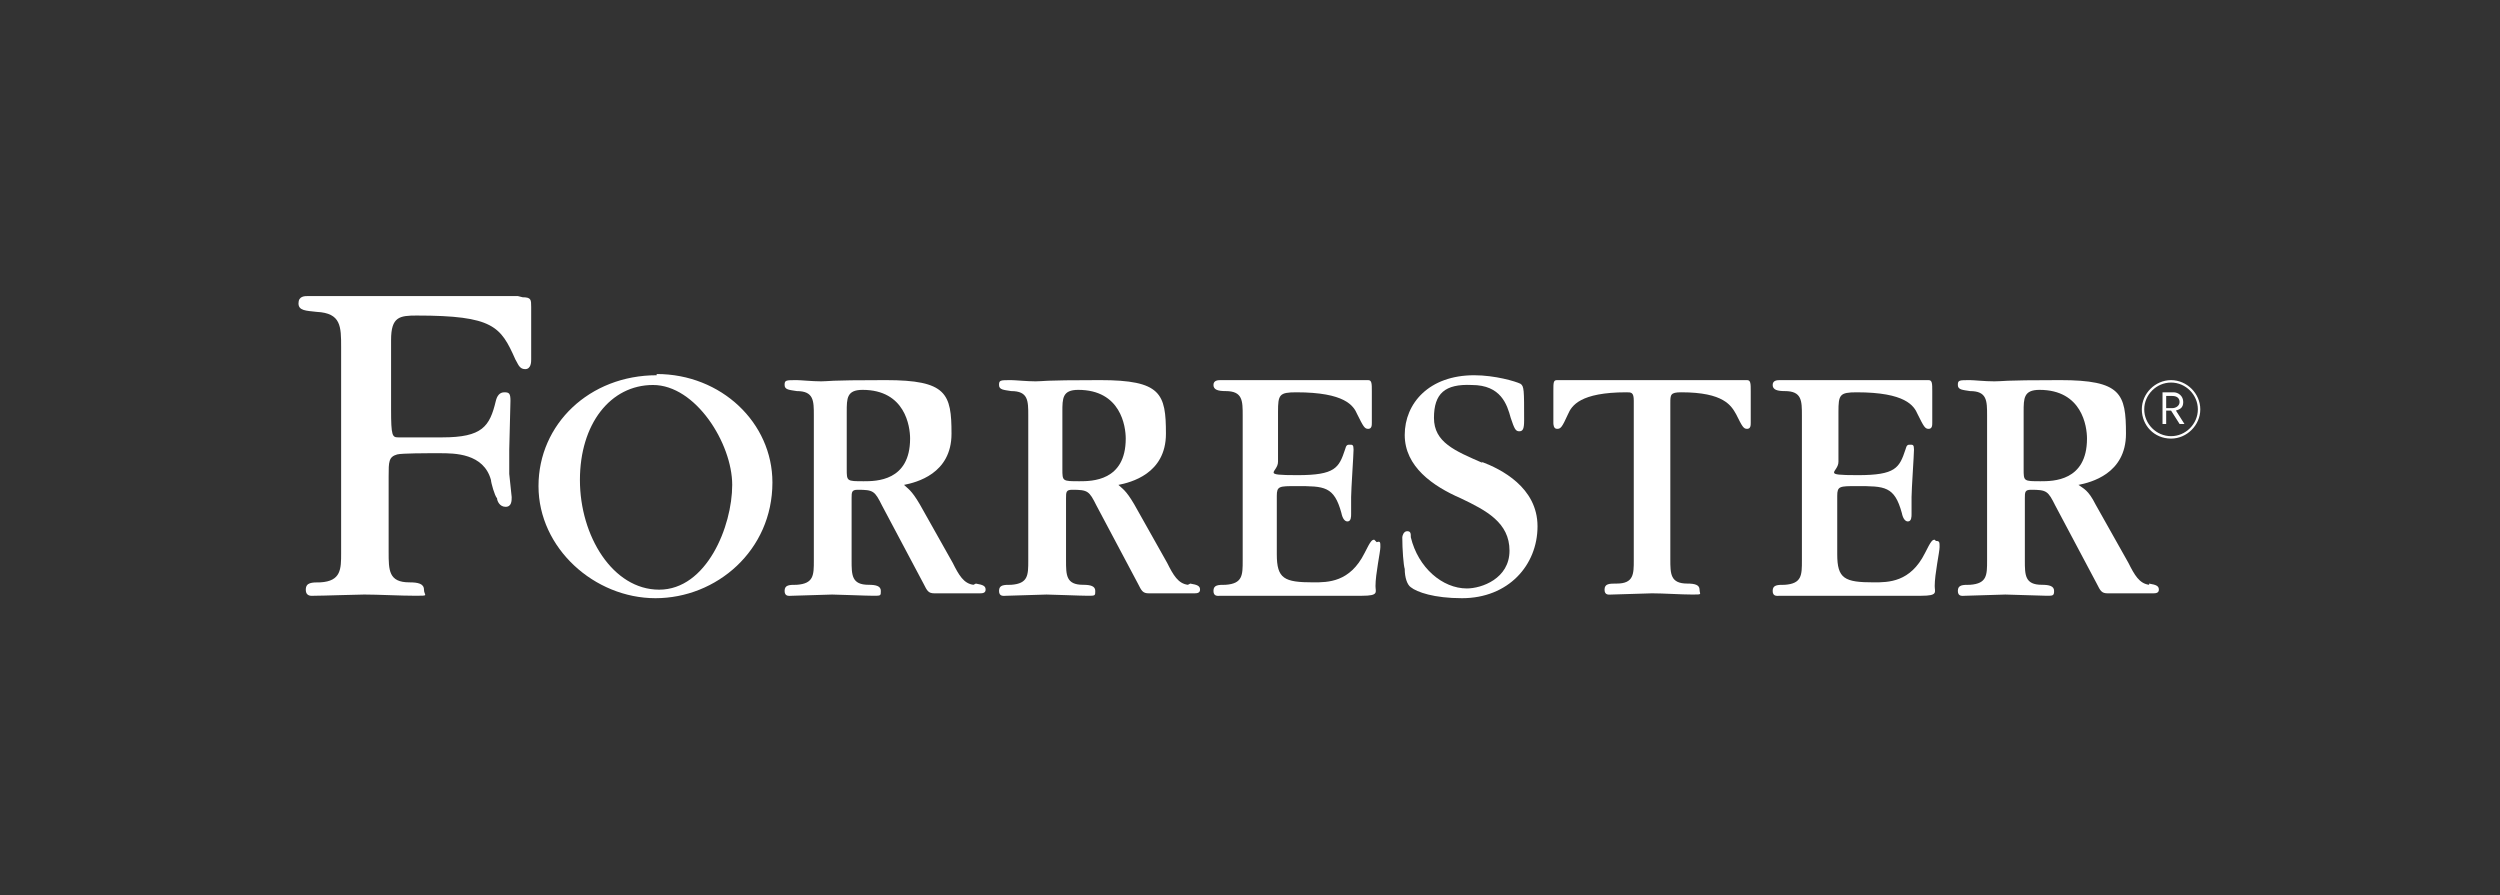
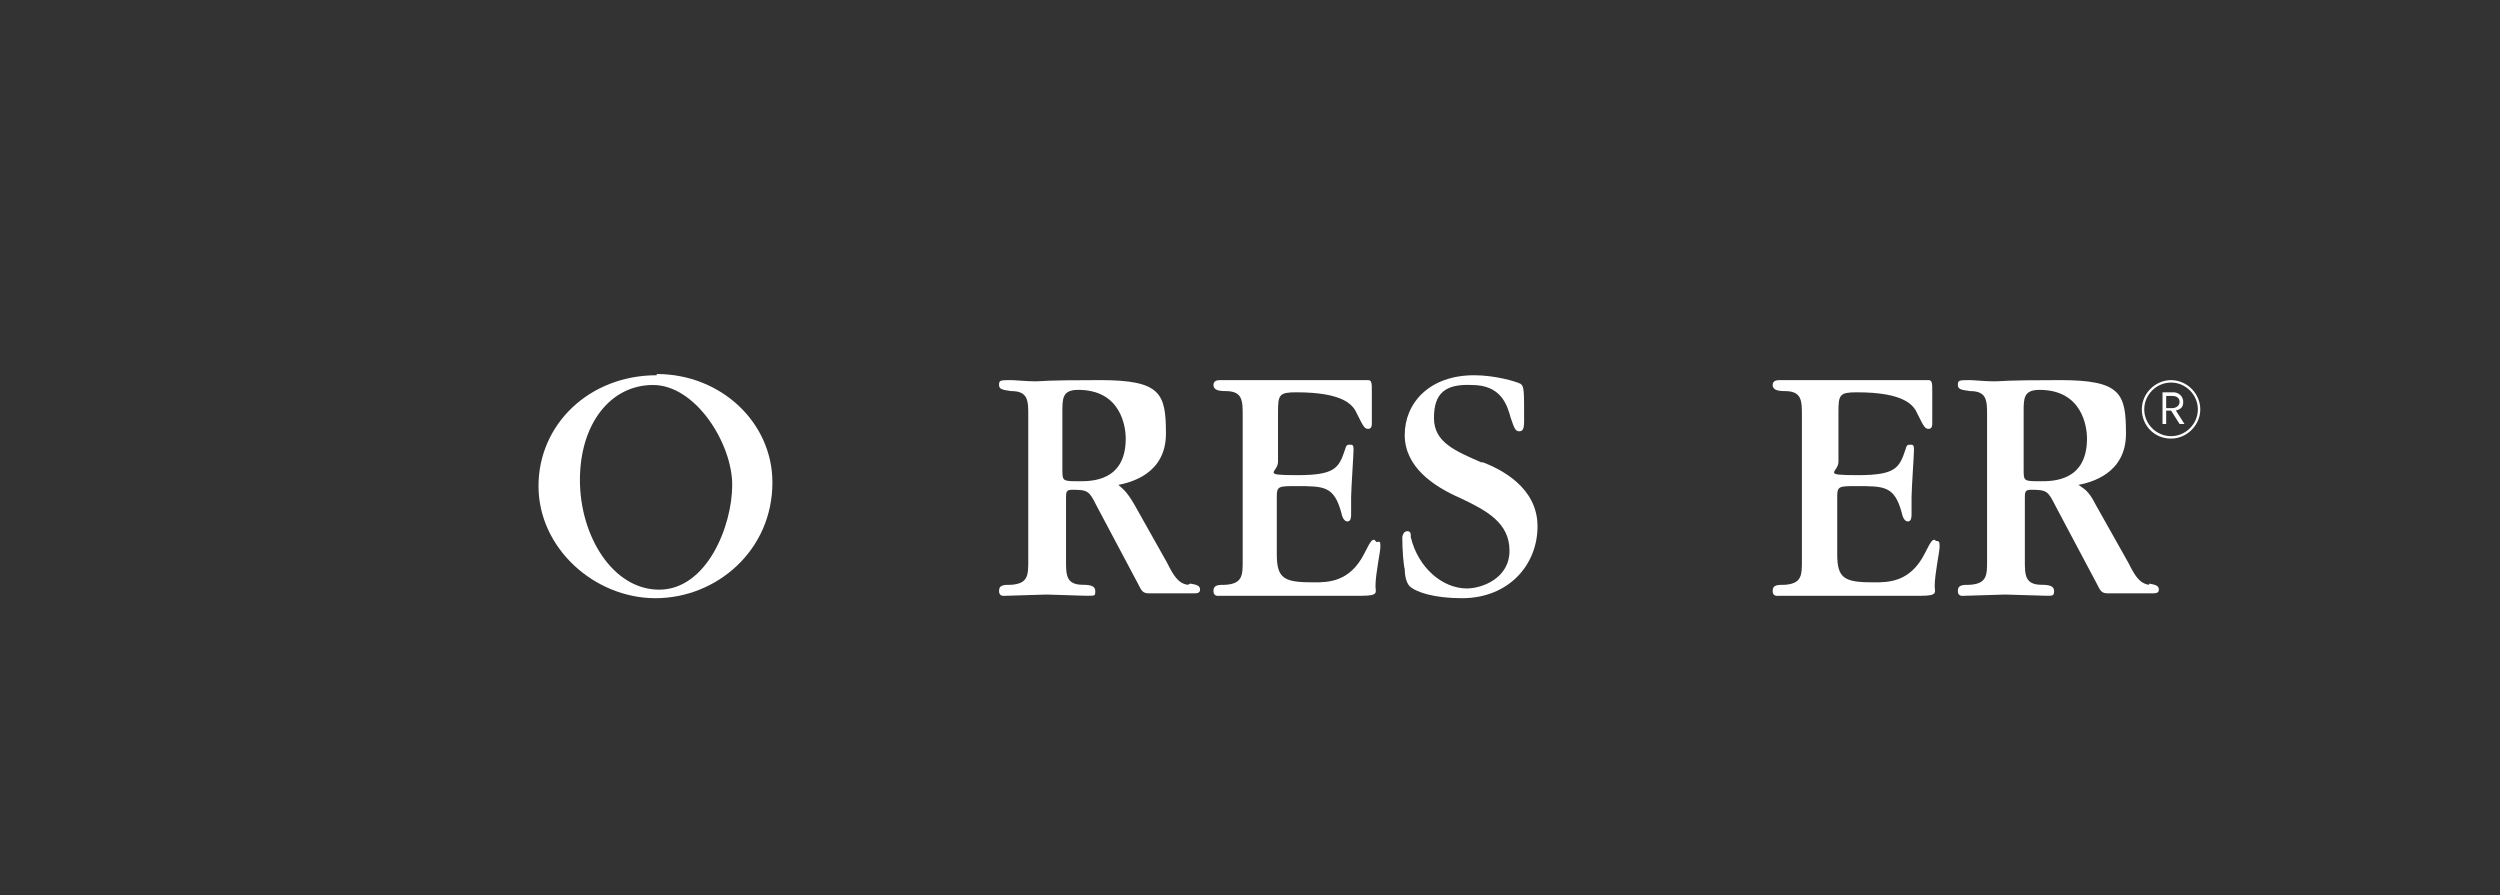
<svg xmlns="http://www.w3.org/2000/svg" version="1.1" viewBox="0 0 205.2 73.5">
  <rect x="0" y="0" width="205.2" height="73.5" fill="#333333" stroke="none" />
  <defs>
    <style>
      .cls-1 {
        fill: #fff;
      }
    </style>
  </defs>
  <g>
    <g id="Layer_1">
      <path class="cls-1" d="M178.2,36c-1.4,0-2.4-1.1-2.4-2.4s1.1-2.4,2.4-2.4,2.4,1.1,2.4,2.4-1.1,2.4-2.4,2.4ZM178.2,31.4c-1.2,0-2.2,1-2.2,2.2s1,2.2,2.2,2.2,2.2-1,2.2-2.2-1-2.2-2.2-2.2ZM178.9,34.8l-.7-1.1h-.4v1.1h-.3v-2.6h.9c.4,0,.8.3.8.8s-.3.6-.6.7l.7,1.1h-.4,0ZM178.3,32.5h-.5v1h.5c.3,0,.6-.2.6-.5s-.2-.5-.6-.5Z" />
-       <path class="cls-1" d="M143.2,31.2c0,0-.1,0-.9,0-.8,0-2.2,0-5.1,0h-3.5c-2.9,0-4.3,0-5.1,0-.7,0-.8,0-.8,0-.3,0-.3.2-.3.9v2.6c0,.1,0,.5.3.5s.4-.1.9-1.2c.3-.7,1-1.8,4.8-1.8.4,0,.6,0,.6.7v13.1c0,1.1,0,1.9-1.4,1.9-.6,0-1,0-1,.5s.4.4.6.4c.5,0,2.8-.1,3.3-.1.9,0,2.4.1,3.3.1s.6,0,.6-.4-.4-.5-1-.5c-1.4,0-1.4-.8-1.4-2v-12.8c0-.7,0-.9.9-.9,3.5,0,4.1,1.1,4.5,1.8.5,1,.6,1.2.9,1.2s.3-.3.3-.5v-2.6c0-.6,0-.9-.3-.9h0Z" />
      <path class="cls-1" d="M112.8,44.3c-.2,0-.3.1-.8,1.1-1.2,2.4-3,2.4-4.2,2.4-2.4,0-3-.3-3-2.3v-4.8c0-.8.2-.8,1.6-.8,2.3,0,3.1,0,3.7,2.2.1.5.3.7.5.7.3,0,.3-.4.3-.6s0-1.2,0-1.4c0-.6.2-3.5.2-3.9s-.1-.4-.3-.4-.3,0-.4.4c-.5,1.5-.8,2.1-3.9,2.1s-1.6-.2-1.6-1.1v-4.1c0-1.4.1-1.6,1.5-1.6,4,0,4.7,1.1,5,1.8.5,1,.6,1.2.9,1.2s.3-.3.3-.5v-2.6c0-.6,0-.9-.3-.9s-.1,0-.8,0c-.8,0-2.2,0-5.1,0h-1.3c-2.4,0-3.6,0-4.2,0-.6,0-.7,0-.7,0-.2,0-.6,0-.6.4s.4.5,1,.5c1.4,0,1.4.8,1.4,2v11.9c0,1.2,0,1.9-1.4,2-.6,0-1,0-1,.5s.4.4.6.4.4,0,.9,0c.4,0,1.2,0,2.3,0h.3c.2,0,1.5,0,3.1,0,1.6,0,3.6,0,5,0s1.1-.3,1.1-.8c0-1,.4-2.8.4-3.2s0-.5-.3-.4Z" />
      <path class="cls-1" d="M158.8,44.3c-.2,0-.3.1-.8,1.1-1.2,2.4-3,2.4-4.2,2.4-2.4,0-3-.3-3-2.3v-4.8c0-.8.2-.8,1.6-.8,2.3,0,3.1,0,3.7,2.2.1.5.3.7.5.7.3,0,.3-.4.3-.6s0-1.2,0-1.4c0-.6.2-3.5.2-3.9s-.1-.4-.3-.4-.3,0-.4.4c-.5,1.5-.8,2.1-3.9,2.1s-1.6-.2-1.6-1.1v-4.1c0-1.4.1-1.6,1.5-1.6,4,0,4.7,1.1,5,1.8.5,1,.6,1.2.9,1.2s.3-.3.3-.5v-2.6c0-.6,0-.9-.3-.9s-.1,0-.8,0c-.8,0-2.2,0-5.1,0h-1.4c-2.4,0-3.6,0-4.2,0-.6,0-.6,0-.7,0-.2,0-.6,0-.6.4s.4.5,1,.5c1.4,0,1.4.8,1.4,2v11.9c0,1.2,0,1.9-1.4,2-.6,0-1,0-1,.5s.4.4.6.4.4,0,.9,0c.4,0,1.1,0,2.3,0h.3c.2,0,1.5,0,3.1,0,1.6,0,3.6,0,5,0s1.1-.3,1.1-.8c0-1,.4-2.8.4-3.2s0-.5-.3-.5h0Z" />
      <path class="cls-1" d="M121.7,38c-2.3-1-4-1.7-4-3.7s.9-2.8,3.1-2.7c2.4,0,2.9,1.6,3.2,2.7.3.9.4,1.1.7,1.1s.4-.2.4-.9c0-2.5,0-2.8-.3-3-.4-.2-2.1-.7-3.8-.7-3.7,0-5.7,2.3-5.7,4.9s2.3,4.2,4.6,5.2c2.1,1,4,2,4,4.3s-2.3,3.1-3.5,3.1c-2,0-4-1.7-4.6-4.2,0-.3,0-.5-.3-.5s-.4.4-.4.5c0,1,.1,2.3.2,2.6,0,.7.2,1.3.5,1.5.5.4,1.9.9,4.2.9,3.8,0,6.2-2.7,6.2-5.9s-3-4.7-4.6-5.3Z" />
      <path class="cls-1" d="M53.9,30.8c-5.5,0-9.7,4-9.7,9.1s4.6,9.2,9.6,9.2,9.6-3.9,9.6-9.5c0-4.9-4.2-8.9-9.5-8.9ZM54.1,48.4c-3.8,0-6.5-4.4-6.5-9s2.5-7.8,6-7.8,6.5,4.8,6.5,8.2-2.1,8.6-6,8.6Z" />
-       <path class="cls-1" d="M42.5,24.3s0,0-1.2,0c-1.1,0-3.2,0-7.4,0h-.9c-4,0-5.5,0-6.6,0-1,0-1.1,0-1.1,0-.3,0-.8,0-.8.6s.6.6,1.5.7c2,.1,2,1.2,2,2.9v16.9c0,1.3,0,2.3-1.7,2.4-.7,0-1.2,0-1.2.6s.5.5.7.5c.7,0,3.5-.1,4.1-.1,1.1,0,3,.1,4.2.1s.7,0,.7-.5-.5-.6-1.2-.6c-1.7,0-1.7-1-1.7-2.5v-6.2c0-1.2,0-1.6.7-1.8.4-.1,2.3-.1,3.5-.1s3.6,0,4.2,2.2c0,.2.3,1.3.5,1.5,0,.2.2.7.7.7.5,0,.5-.5.5-.8l-.2-1.9c0-.9,0-1.6,0-2,0-.6.1-3.4.1-4s-.1-.7-.5-.7c-.4,0-.6.3-.7.7-.5,2.1-1.1,3-4.4,3s-3,0-3.6,0c-.5,0-.6-.1-.6-2.3v-5.7c0-1.9.7-2,2.1-2,6.3,0,6.9.9,8.1,3.6.2.3.3.8.8.8s.5-.6.5-.8v-4.3c0-.6,0-.8-.7-.8Z" />
-       <path class="cls-1" d="M79.9,48c-.8-.1-1.2-.8-1.7-1.8l-2.7-4.8c-.7-1.2-1-1.3-1.3-1.6,1-.2,3.9-.9,3.9-4.2s-.4-4.4-5.4-4.4-4.6.1-5.3.1-1.7-.1-2-.1c-.9,0-1,0-1,.4s.4.4,1,.5c1.4,0,1.4.8,1.4,2v11.9c0,1.2,0,1.9-1.4,2-.6,0-1,0-1,.5s.4.4.6.4c.5,0,2.8-.1,3.3-.1s2.8.1,3.4.1.6,0,.6-.4-.4-.5-1-.5c-1.4,0-1.4-.8-1.4-2v-5.1c0-.5,0-.7.5-.7,1.3,0,1.4.1,2,1.3l3.4,6.4c.3.6.4.8.9.8h3.7c.2,0,.5,0,.5-.3,0-.3-.2-.4-.8-.5h0ZM70.9,39.5c-1.4,0-1.4,0-1.4-1v-4.7c0-1.1,0-1.8,1.3-1.8,3.5,0,3.9,3,3.9,4,0,3.5-2.8,3.5-3.8,3.5Z" />
      <path class="cls-1" d="M97.5,48c-.8-.1-1.2-.8-1.7-1.8l-2.7-4.8c-.7-1.2-1-1.3-1.3-1.6,1-.2,3.9-.9,3.9-4.2s-.4-4.4-5.4-4.4-4.6.1-5.3.1-1.7-.1-2-.1c-.9,0-1,0-1,.4s.4.4,1,.5c1.4,0,1.4.8,1.4,2v11.9c0,1.2,0,1.9-1.4,2-.6,0-1,0-1,.5s.4.4.6.4c.5,0,2.8-.1,3.3-.1s2.8.1,3.4.1.6,0,.6-.4-.4-.5-1-.5c-1.4,0-1.4-.8-1.4-2v-5.1c0-.5,0-.7.5-.7,1.3,0,1.4.1,2,1.3l3.4,6.4c.3.6.4.8.9.8h3.7c.2,0,.5,0,.5-.3,0-.3-.2-.4-.8-.5h0ZM88.6,39.5c-1.4,0-1.4,0-1.4-1v-4.7c0-1.1,0-1.8,1.3-1.8,3.5,0,3.9,3,3.9,4,0,3.5-2.8,3.5-3.8,3.5Z" />
      <path class="cls-1" d="M176.4,48c-.8-.1-1.2-.8-1.7-1.8l-2.7-4.8c-.6-1.2-1-1.3-1.4-1.6,1-.2,3.9-.9,3.9-4.2s-.4-4.4-5.4-4.4-4.6.1-5.4.1-1.7-.1-2-.1c-.9,0-1,0-1,.4s.4.4,1,.5c1.4,0,1.4.8,1.4,2v11.9c0,1.2,0,1.9-1.4,2-.6,0-1,0-1,.5s.4.4.6.4c.5,0,2.8-.1,3.3-.1s2.9.1,3.4.1.6,0,.6-.4-.4-.5-1-.5c-1.4,0-1.4-.8-1.4-2v-5.1c0-.5,0-.7.5-.7,1.3,0,1.4.1,2,1.3l3.4,6.4c.3.6.4.8.9.8h3.7c.2,0,.5,0,.5-.3,0-.3-.2-.4-.8-.5h0ZM167.5,39.5c-1.4,0-1.4,0-1.4-1v-4.7c0-1.1,0-1.8,1.3-1.8,3.5,0,3.9,3,3.9,4,0,3.5-2.8,3.5-3.8,3.5Z" />
    </g>
  </g>
</svg>